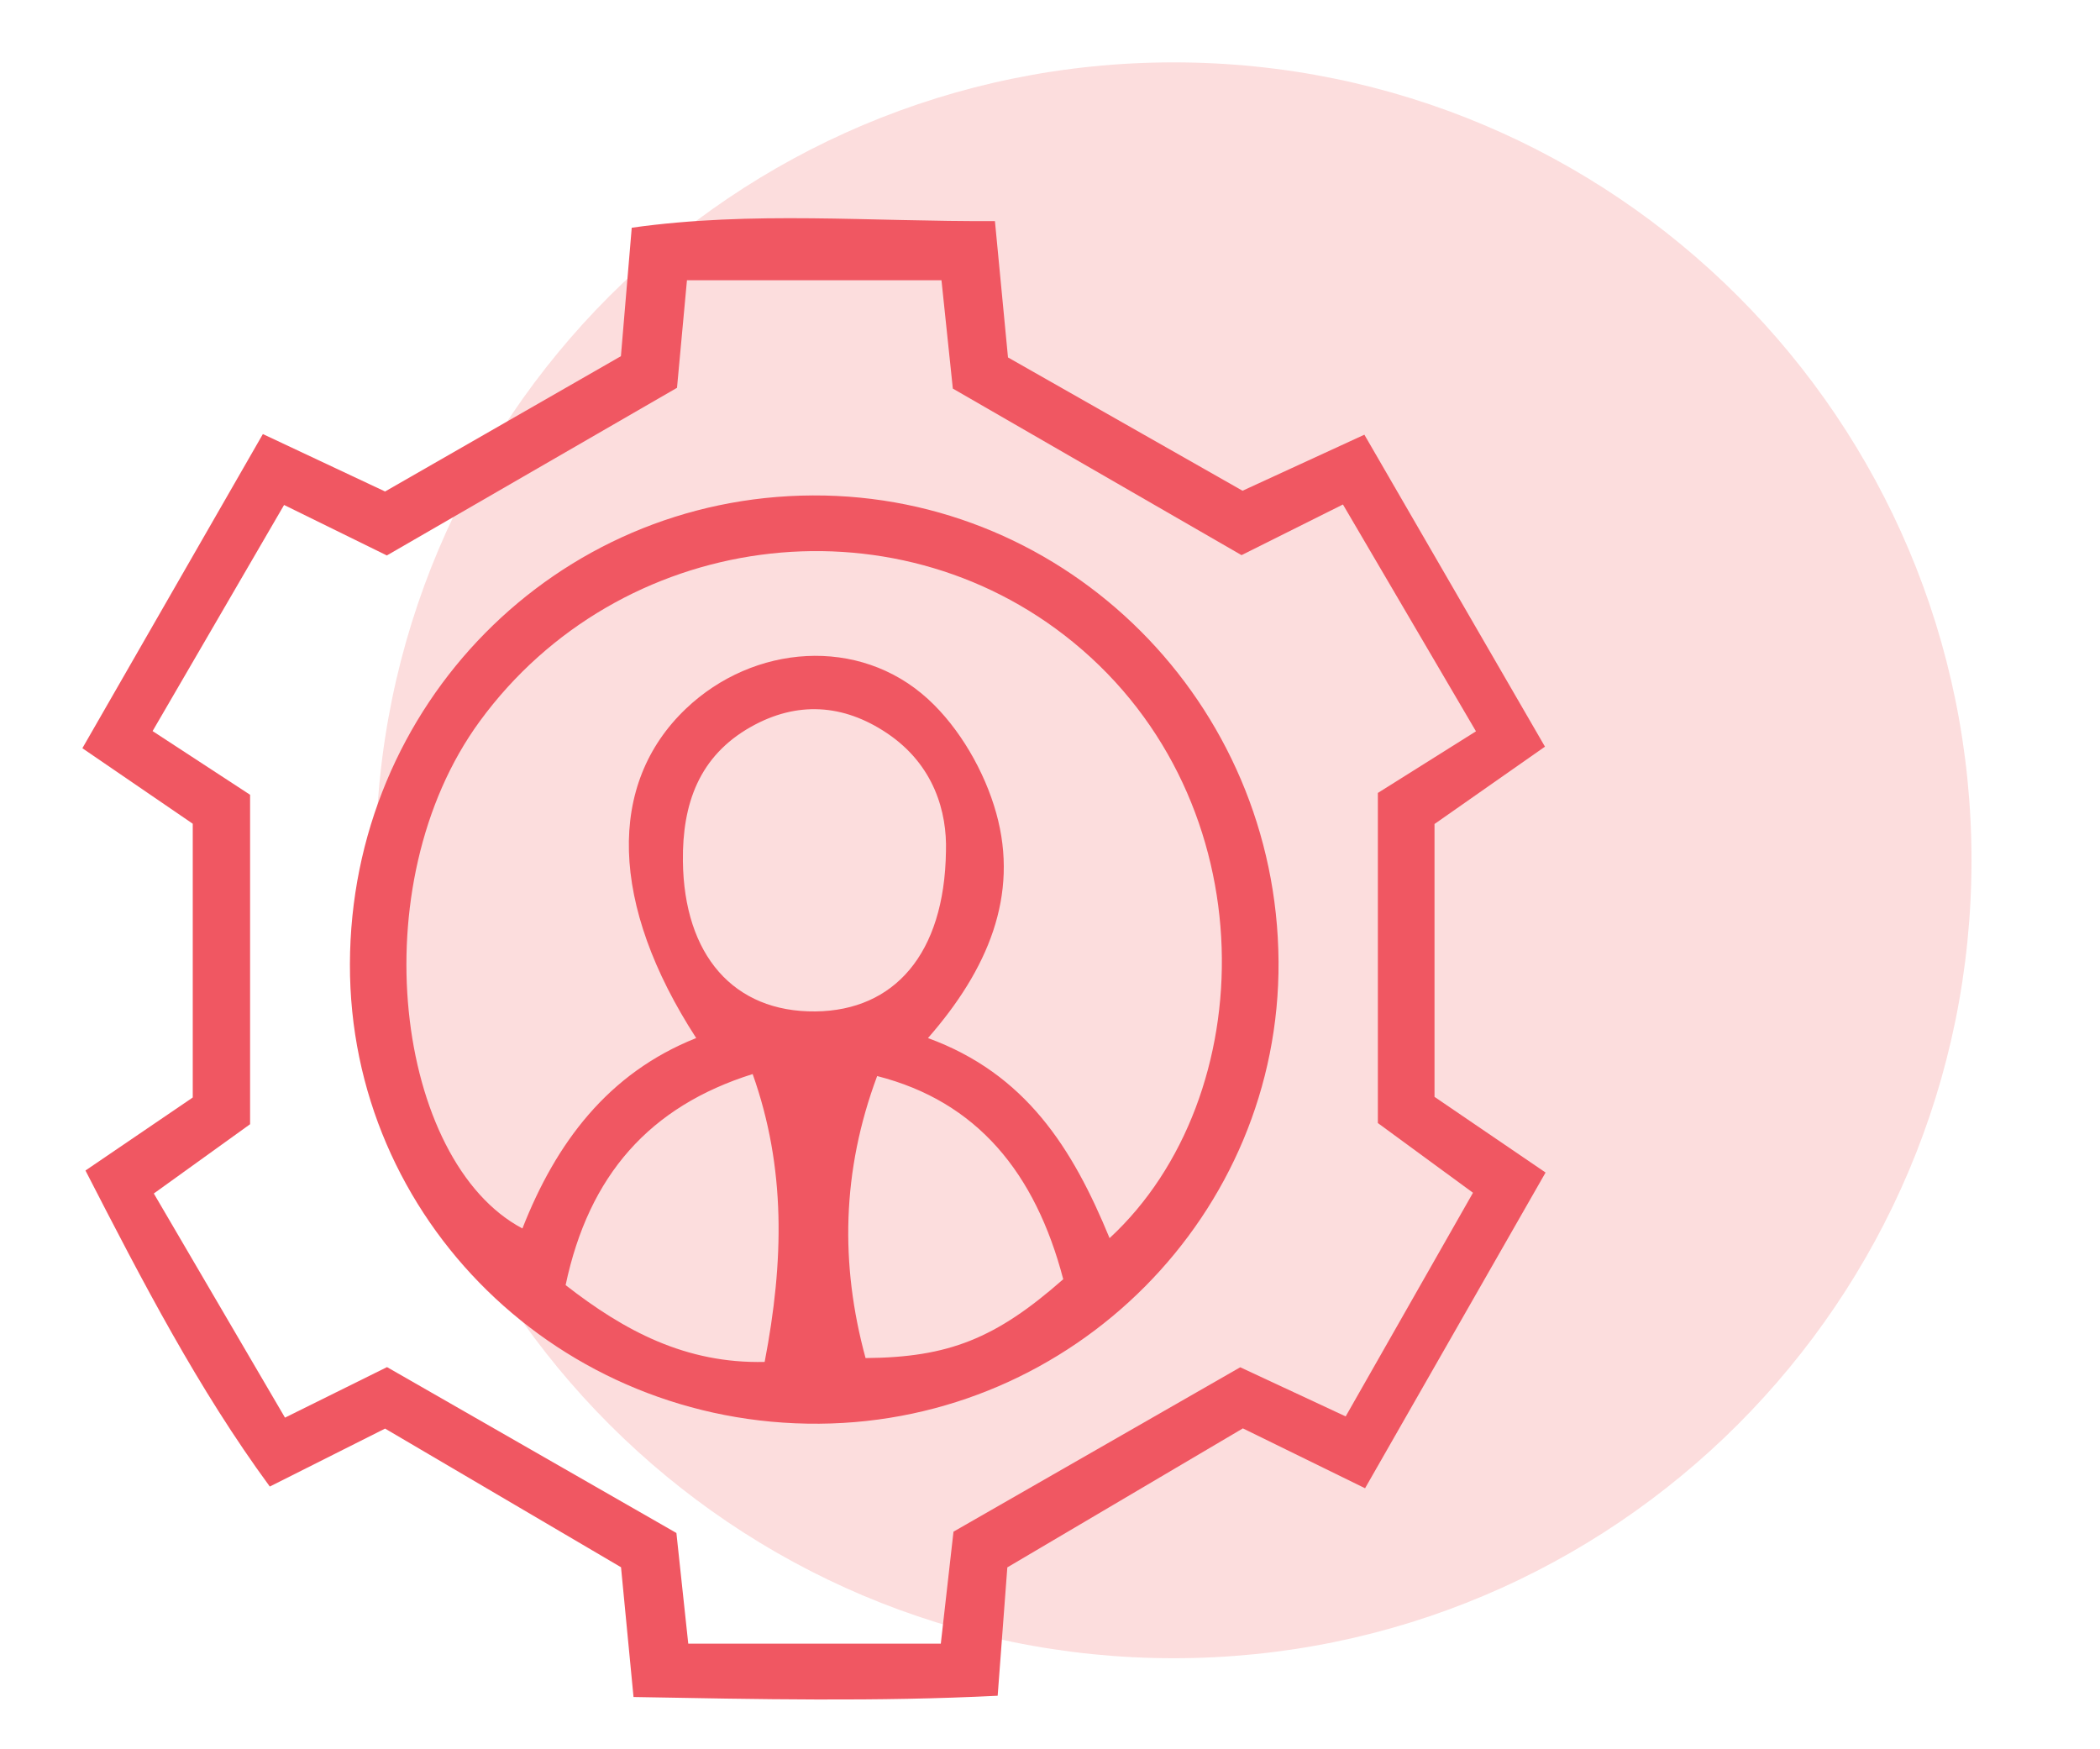
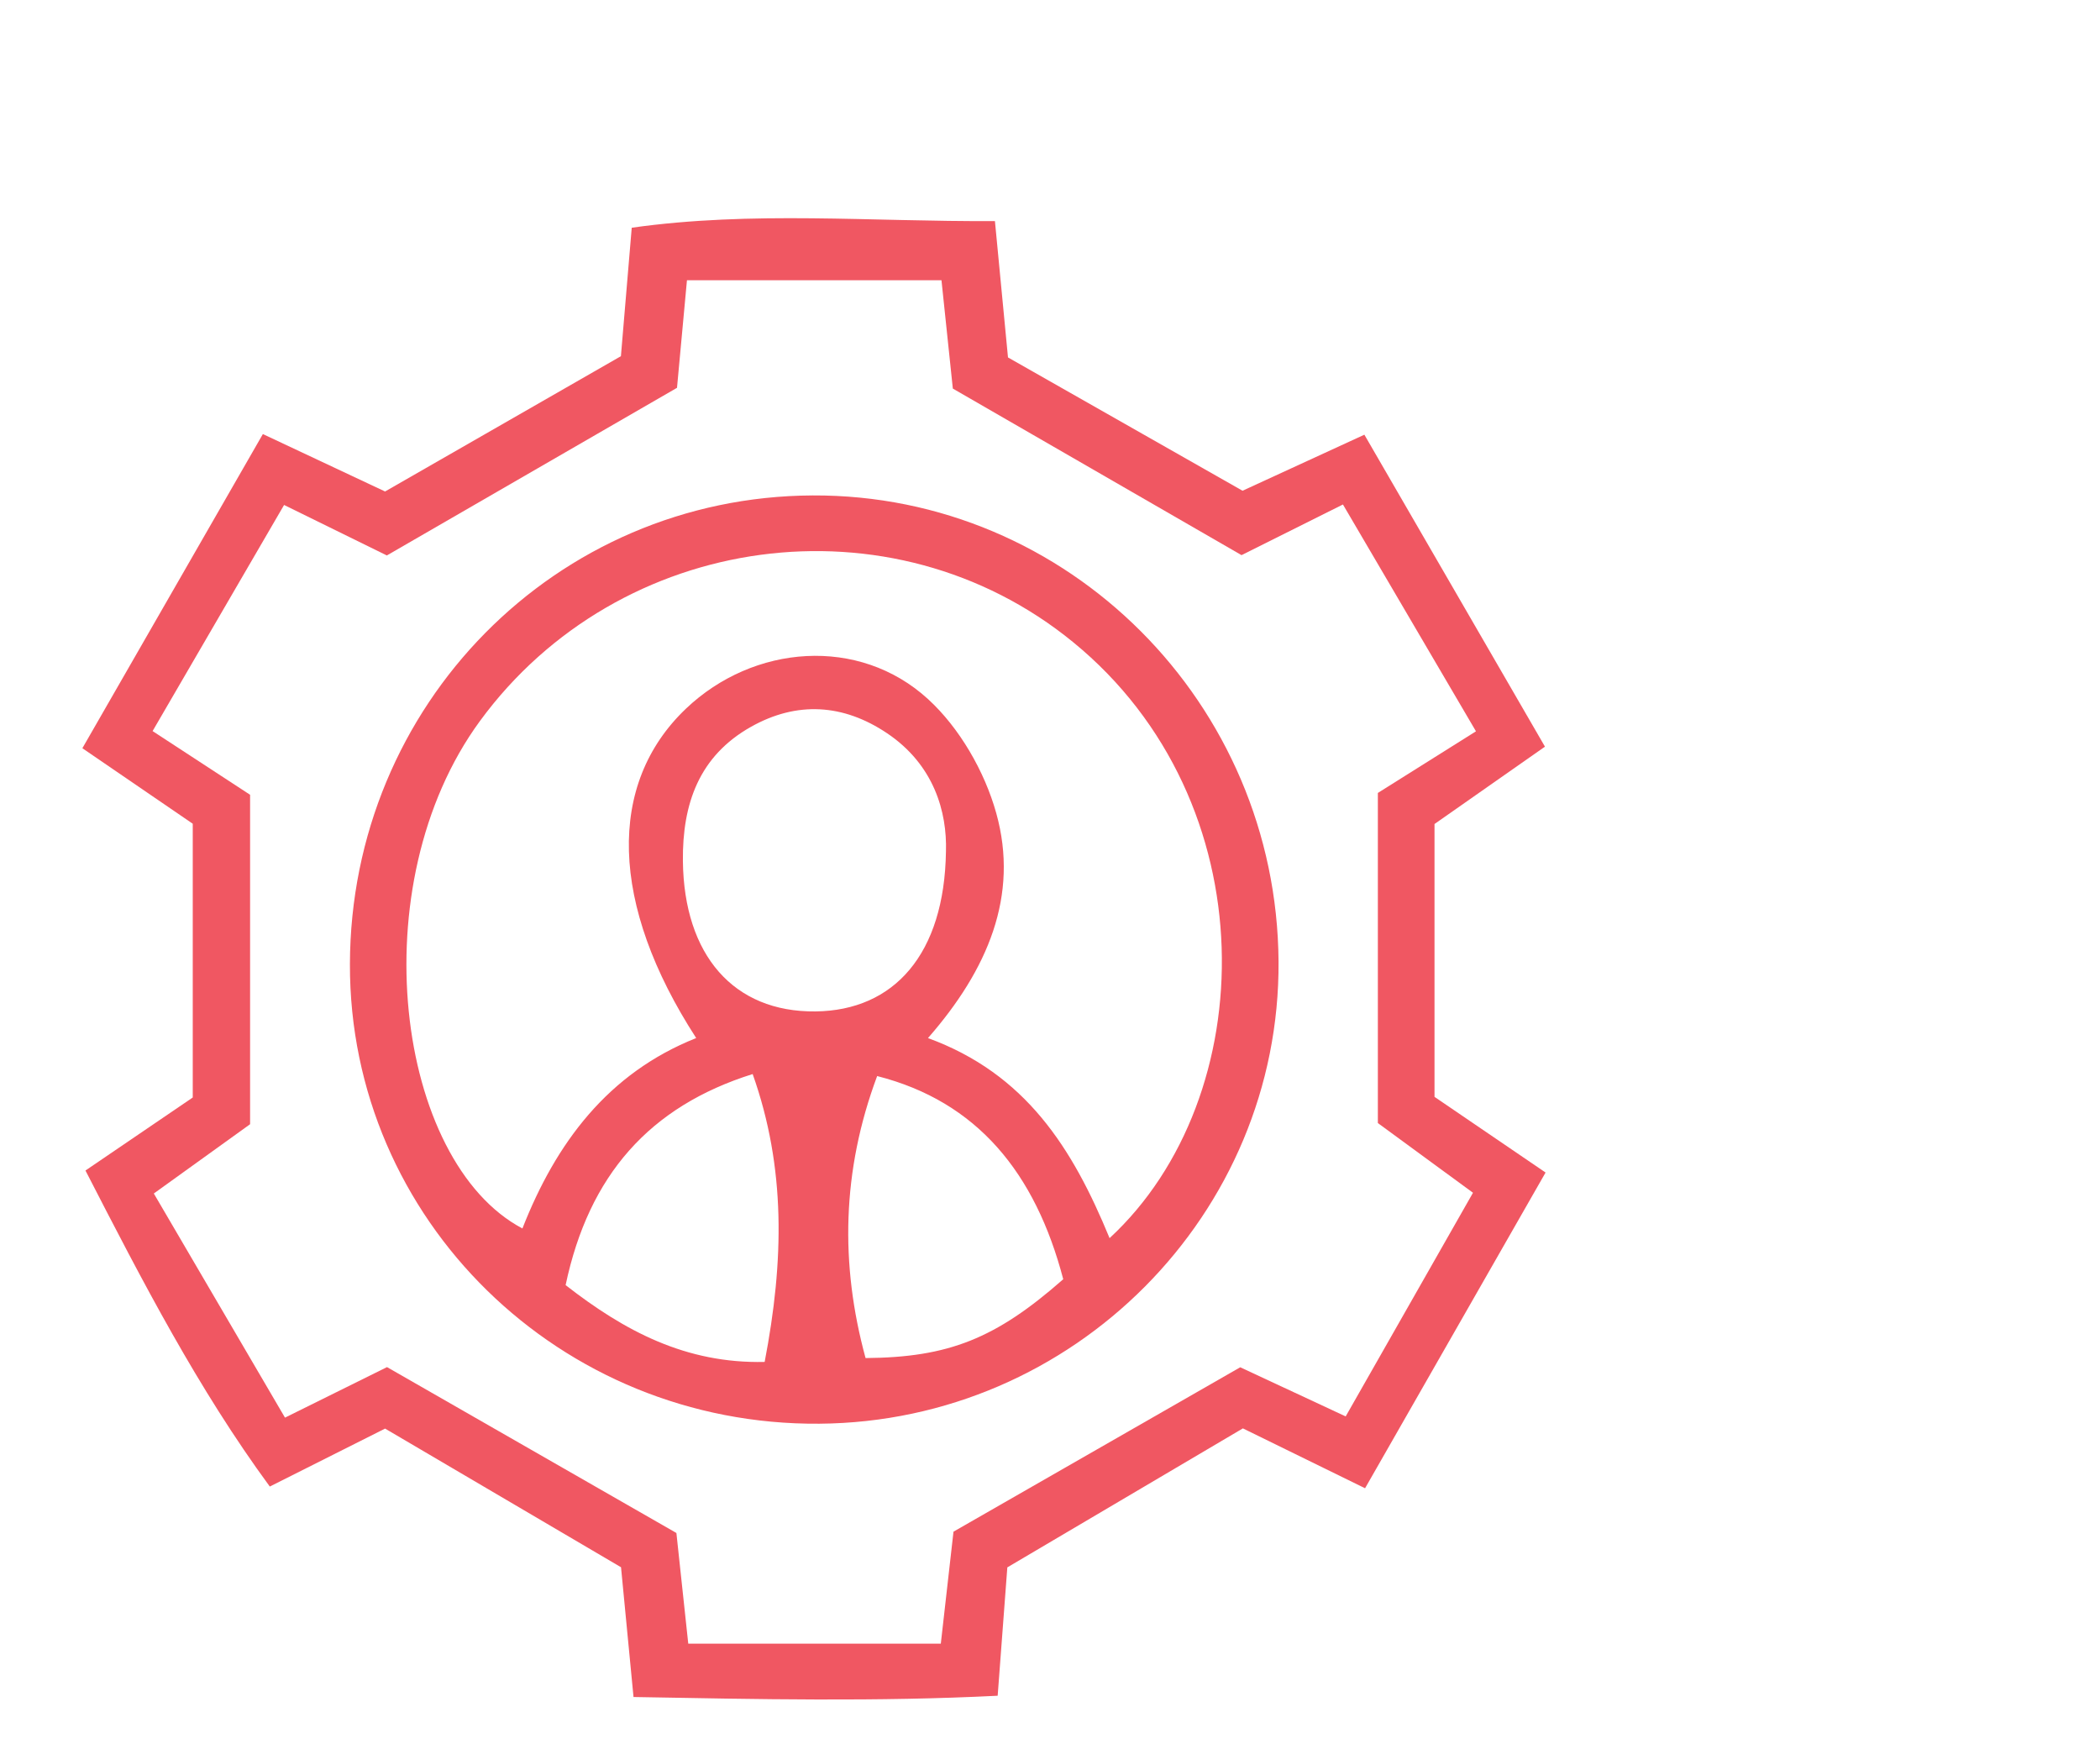
<svg xmlns="http://www.w3.org/2000/svg" xmlns:ns1="http://www.serif.com/" width="100%" height="100%" viewBox="0 0 329 274" version="1.1" xml:space="preserve" style="fill-rule:evenodd;clip-rule:evenodd;stroke-linejoin:round;stroke-miterlimit:2;">
-   <rect id="Page-3" ns1:id="Page 3" x="0" y="0" width="328.192" height="273.611" style="fill:none;" />
  <g id="Layer-1" ns1:id="Layer 1">
-     <path d="M308.869,134.771c0,69.037 -55.962,125 -125,125c-69.037,-0 -125,-55.963 -125,-125c0,-69.038 55.963,-125 125,-125c69.038,-0 125,55.962 125,125" style="fill:#fcdddd;fill-rule:nonzero;" />
    <path d="M231.235,114.565c-7.295,-12.438 -14.029,-23.917 -20.841,-35.534c-6.863,3.425 -12.113,6.05 -15.888,7.934c-15.725,-9.071 -30.037,-17.33 -45.229,-26.092c-0.492,-4.679 -1.1,-10.488 -1.779,-16.971l-39.875,0c-0.592,6.413 -1.129,12.213 -1.558,16.85c-15.559,8.992 -30.184,17.438 -45.459,26.263c-4.554,-2.238 -9.787,-4.809 -16.1,-7.909c-7.016,12.067 -13.7,23.554 -20.6,35.421c6.084,3.975 11.292,7.375 15.275,9.979l0,51.609c-4.066,2.929 -9.366,6.741 -15.083,10.854c7.179,12.266 13.892,23.733 20.55,35.112c7.021,-3.475 12.312,-6.096 15.983,-7.916c15.767,9.037 30.121,17.262 45.338,25.987c0.55,5.129 1.204,11.229 1.858,17.333l39.567,0c0.758,-6.716 1.458,-12.875 1.987,-17.541c15.609,-8.95 29.954,-17.171 44.925,-25.754c4.888,2.279 10.471,4.879 16.517,7.7c6.95,-12.209 13.387,-23.517 19.946,-35.038c-6.05,-4.433 -11.338,-8.304 -14.904,-10.917l-0,-51.716c4.225,-2.65 9.195,-5.775 15.37,-9.654m-190.05,-46.567c7.388,3.471 13.371,6.283 19.142,8.996c12.217,-7.009 24.188,-13.875 36.95,-21.196c0.483,-5.746 1.042,-12.367 1.696,-20.125c18.946,-2.667 37.321,-0.925 56.9,-1.038c0.779,8.121 1.442,15.038 2.046,21.359c12.108,6.883 23.783,13.516 36.746,20.883c5.075,-2.333 11.4,-5.242 19.087,-8.779c9.5,16.412 18.579,32.092 28.292,48.871c-5.963,4.171 -11.35,7.946 -17.304,12.116l-0,42.746c5.145,3.504 10.616,7.234 17.4,11.854c-9.534,16.68 -18.688,32.684 -28.28,49.459c-7.37,-3.613 -13.341,-6.538 -19.141,-9.379c-11.988,7.075 -23.892,14.095 -36.904,21.775c-0.4,5.312 -0.896,11.895 -1.513,20.108c-18.921,0.95 -37.362,0.55 -57.05,0.2c-0.692,-7.192 -1.325,-13.742 -1.958,-20.329c-11.934,-7.013 -23.829,-14.004 -36.963,-21.721c-4.612,2.317 -10.541,5.3 -18.062,9.079c-11.238,-15.321 -19.854,-31.954 -28.879,-49.508c6.125,-4.167 11.591,-7.888 16.808,-11.438l-0,-42.887c-4.967,-3.4 -10.433,-7.138 -17.292,-11.829c9.442,-16.43 18.6,-32.375 28.279,-49.217" style="fill:#f05762;fill-rule:nonzero;" />
    <path d="M88.613,201.32c9.237,7.2 18.854,12.321 31.183,12.033c3.038,-15.804 3.338,-30.4 -1.879,-45.096c-16.133,5.063 -25.662,15.825 -29.304,33.063m77.962,-0.921c-4.379,-16.692 -13.504,-27.842 -29.154,-31.829c-5.55,14.867 -5.812,29.525 -1.816,44.179c13,-0.1 20.387,-3.037 30.97,-12.35m-18.375,-67.012c0.188,-6.159 -1.854,-13.567 -9.22,-18.517c-6.855,-4.608 -14.125,-5.054 -21.313,-1.017c-8.129,4.567 -10.779,12.046 -10.679,21.042c0.167,14.717 7.933,23.692 20.775,23.55c12.312,-0.138 20.204,-8.975 20.437,-25.058m25.634,60.575c23.825,-22.017 24.896,-68.355 -5.713,-93.367c-28.416,-23.221 -71.166,-17.383 -92.946,12.379c-18.812,25.704 -13.108,69.017 6.671,79.471c5.242,-13.371 13.379,-24.321 27.225,-29.829c-13.579,-20.959 -13.983,-39.809 -1.612,-51.592c10.6,-10.096 27.125,-11.396 37.933,-1.508c4.946,4.521 8.871,11.35 10.683,17.854c3.617,12.942 -1.337,24.554 -10.691,35.25c15.291,5.596 22.625,17.179 28.45,31.342m26.471,-43.35c0.266,39.562 -32.08,72.12 -71.946,72.42c-40.65,0.309 -73.629,-31.975 -73.538,-71.983c0.092,-40.646 32.292,-73.262 72.509,-73.437c39.987,-0.18 72.7,32.545 72.975,73" style="fill:#f05762;fill-rule:nonzero;" />
  </g>
</svg>